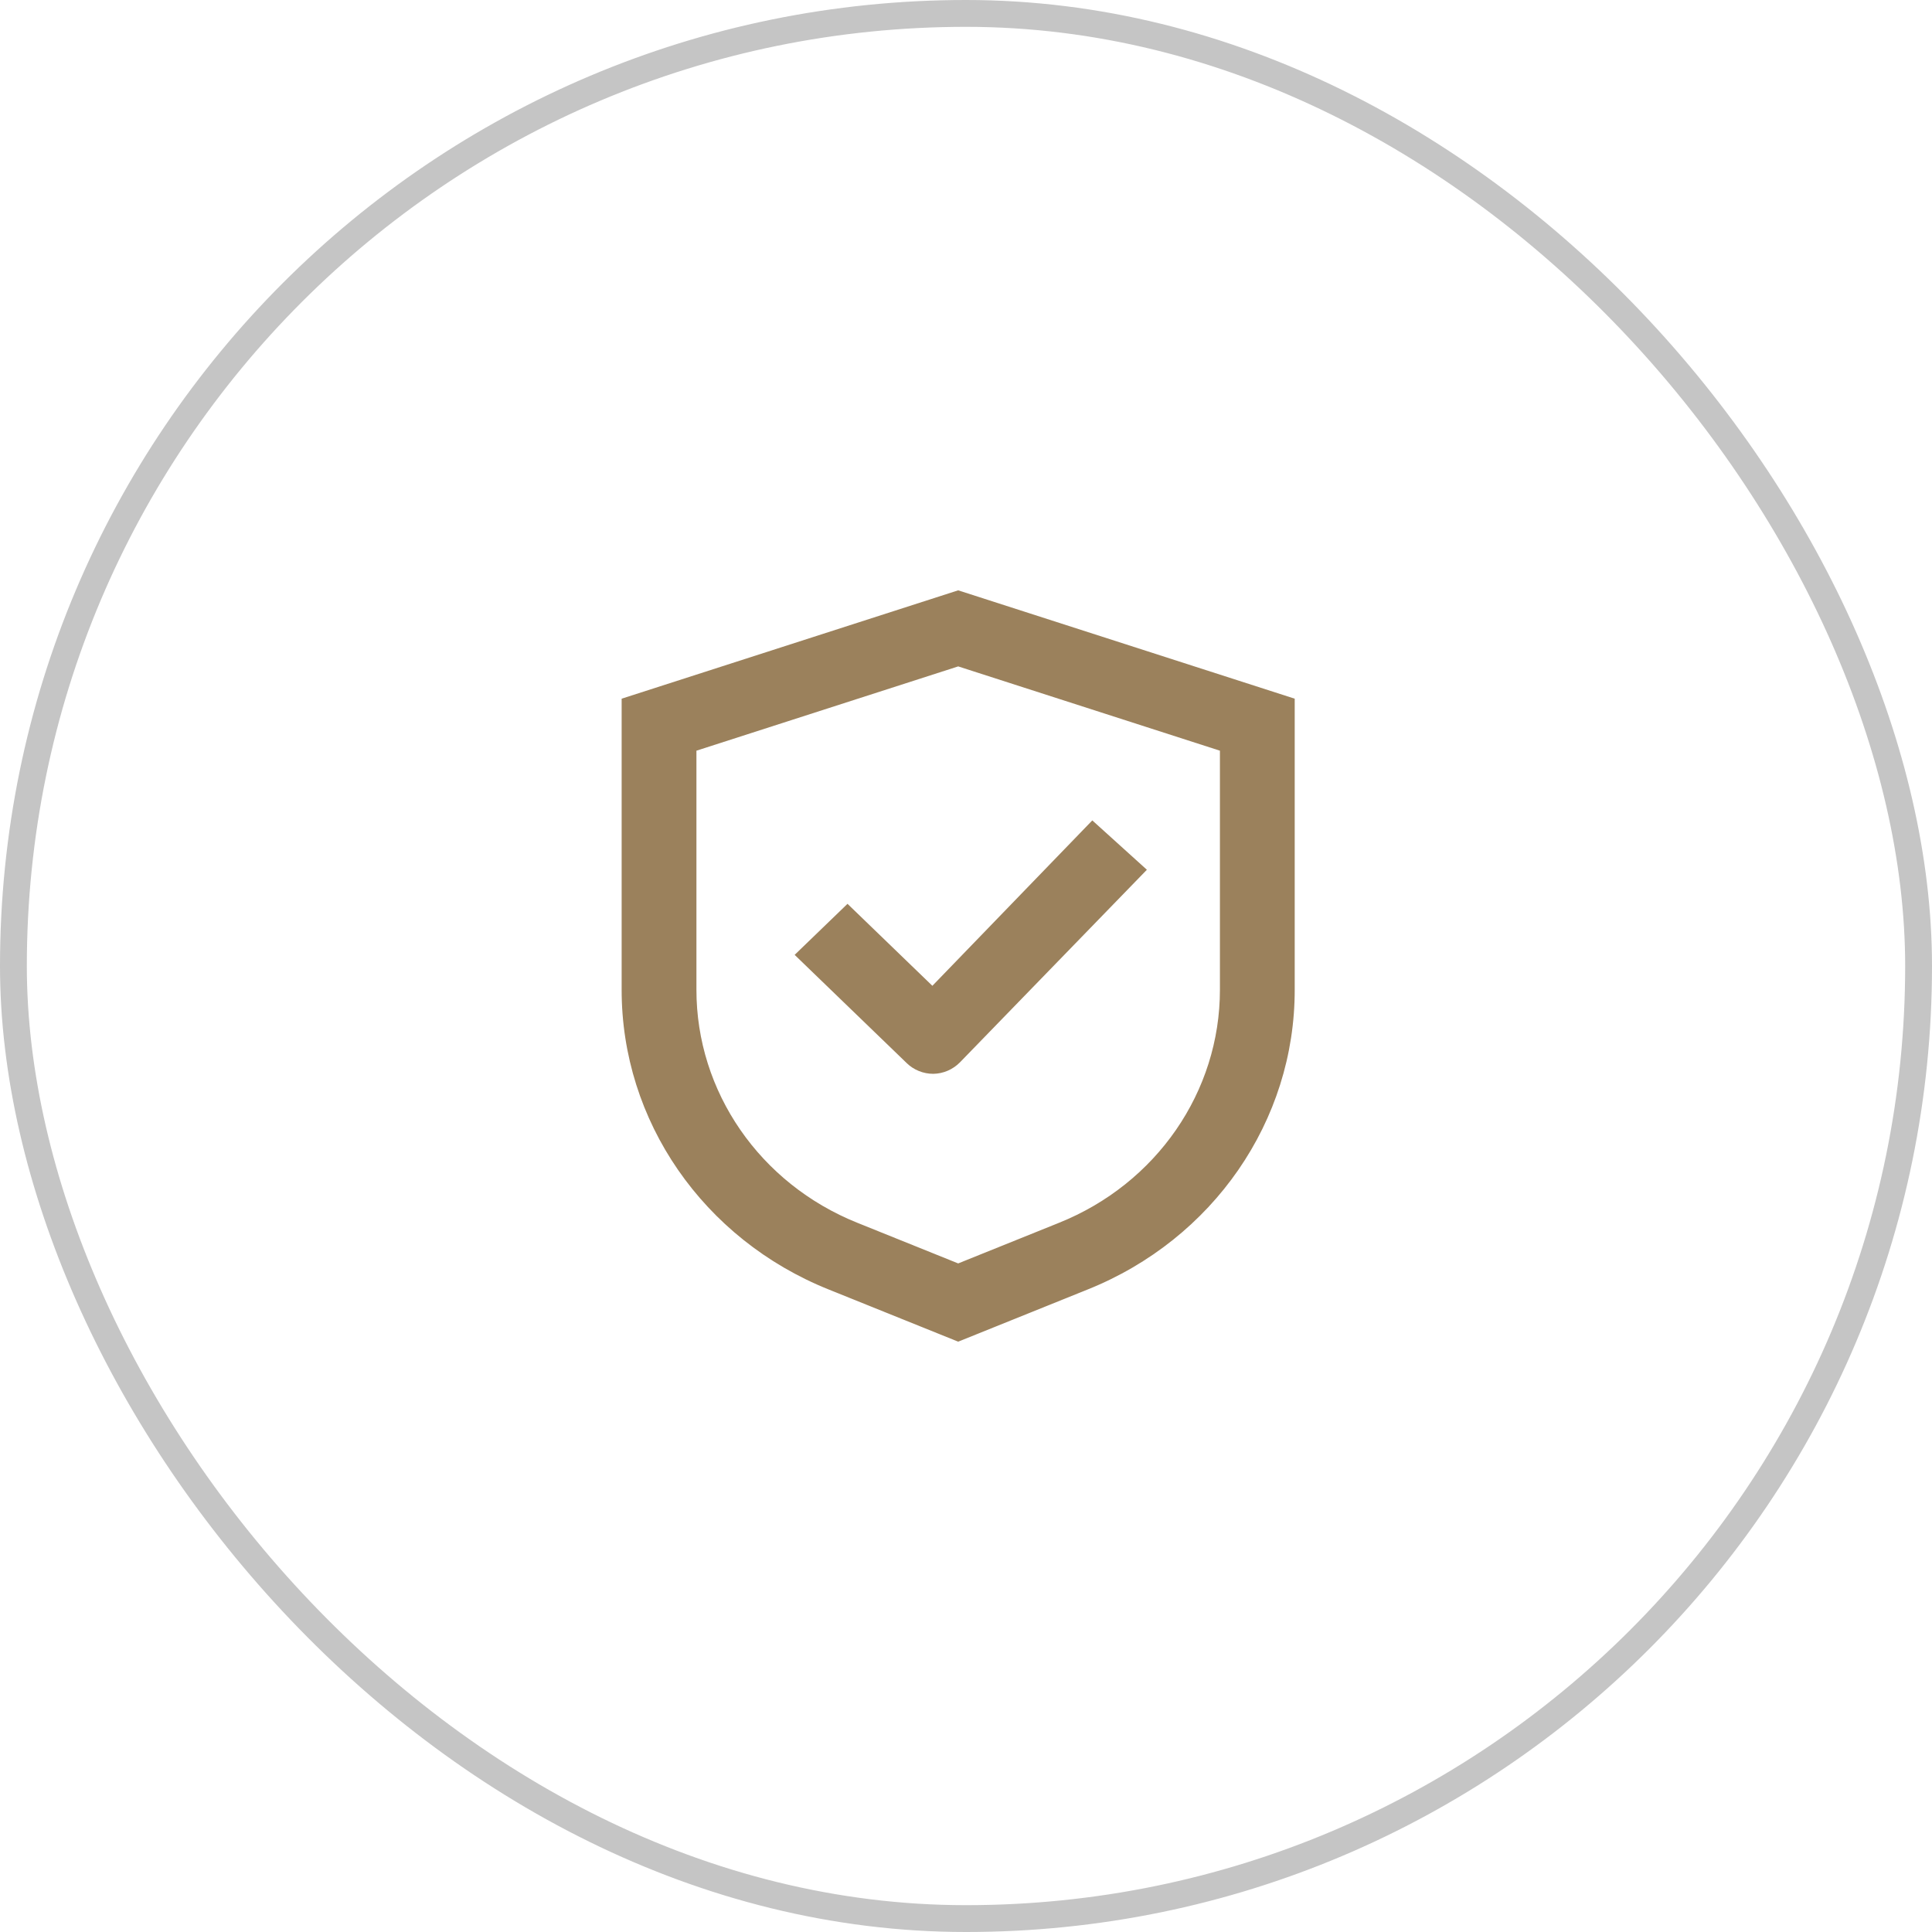
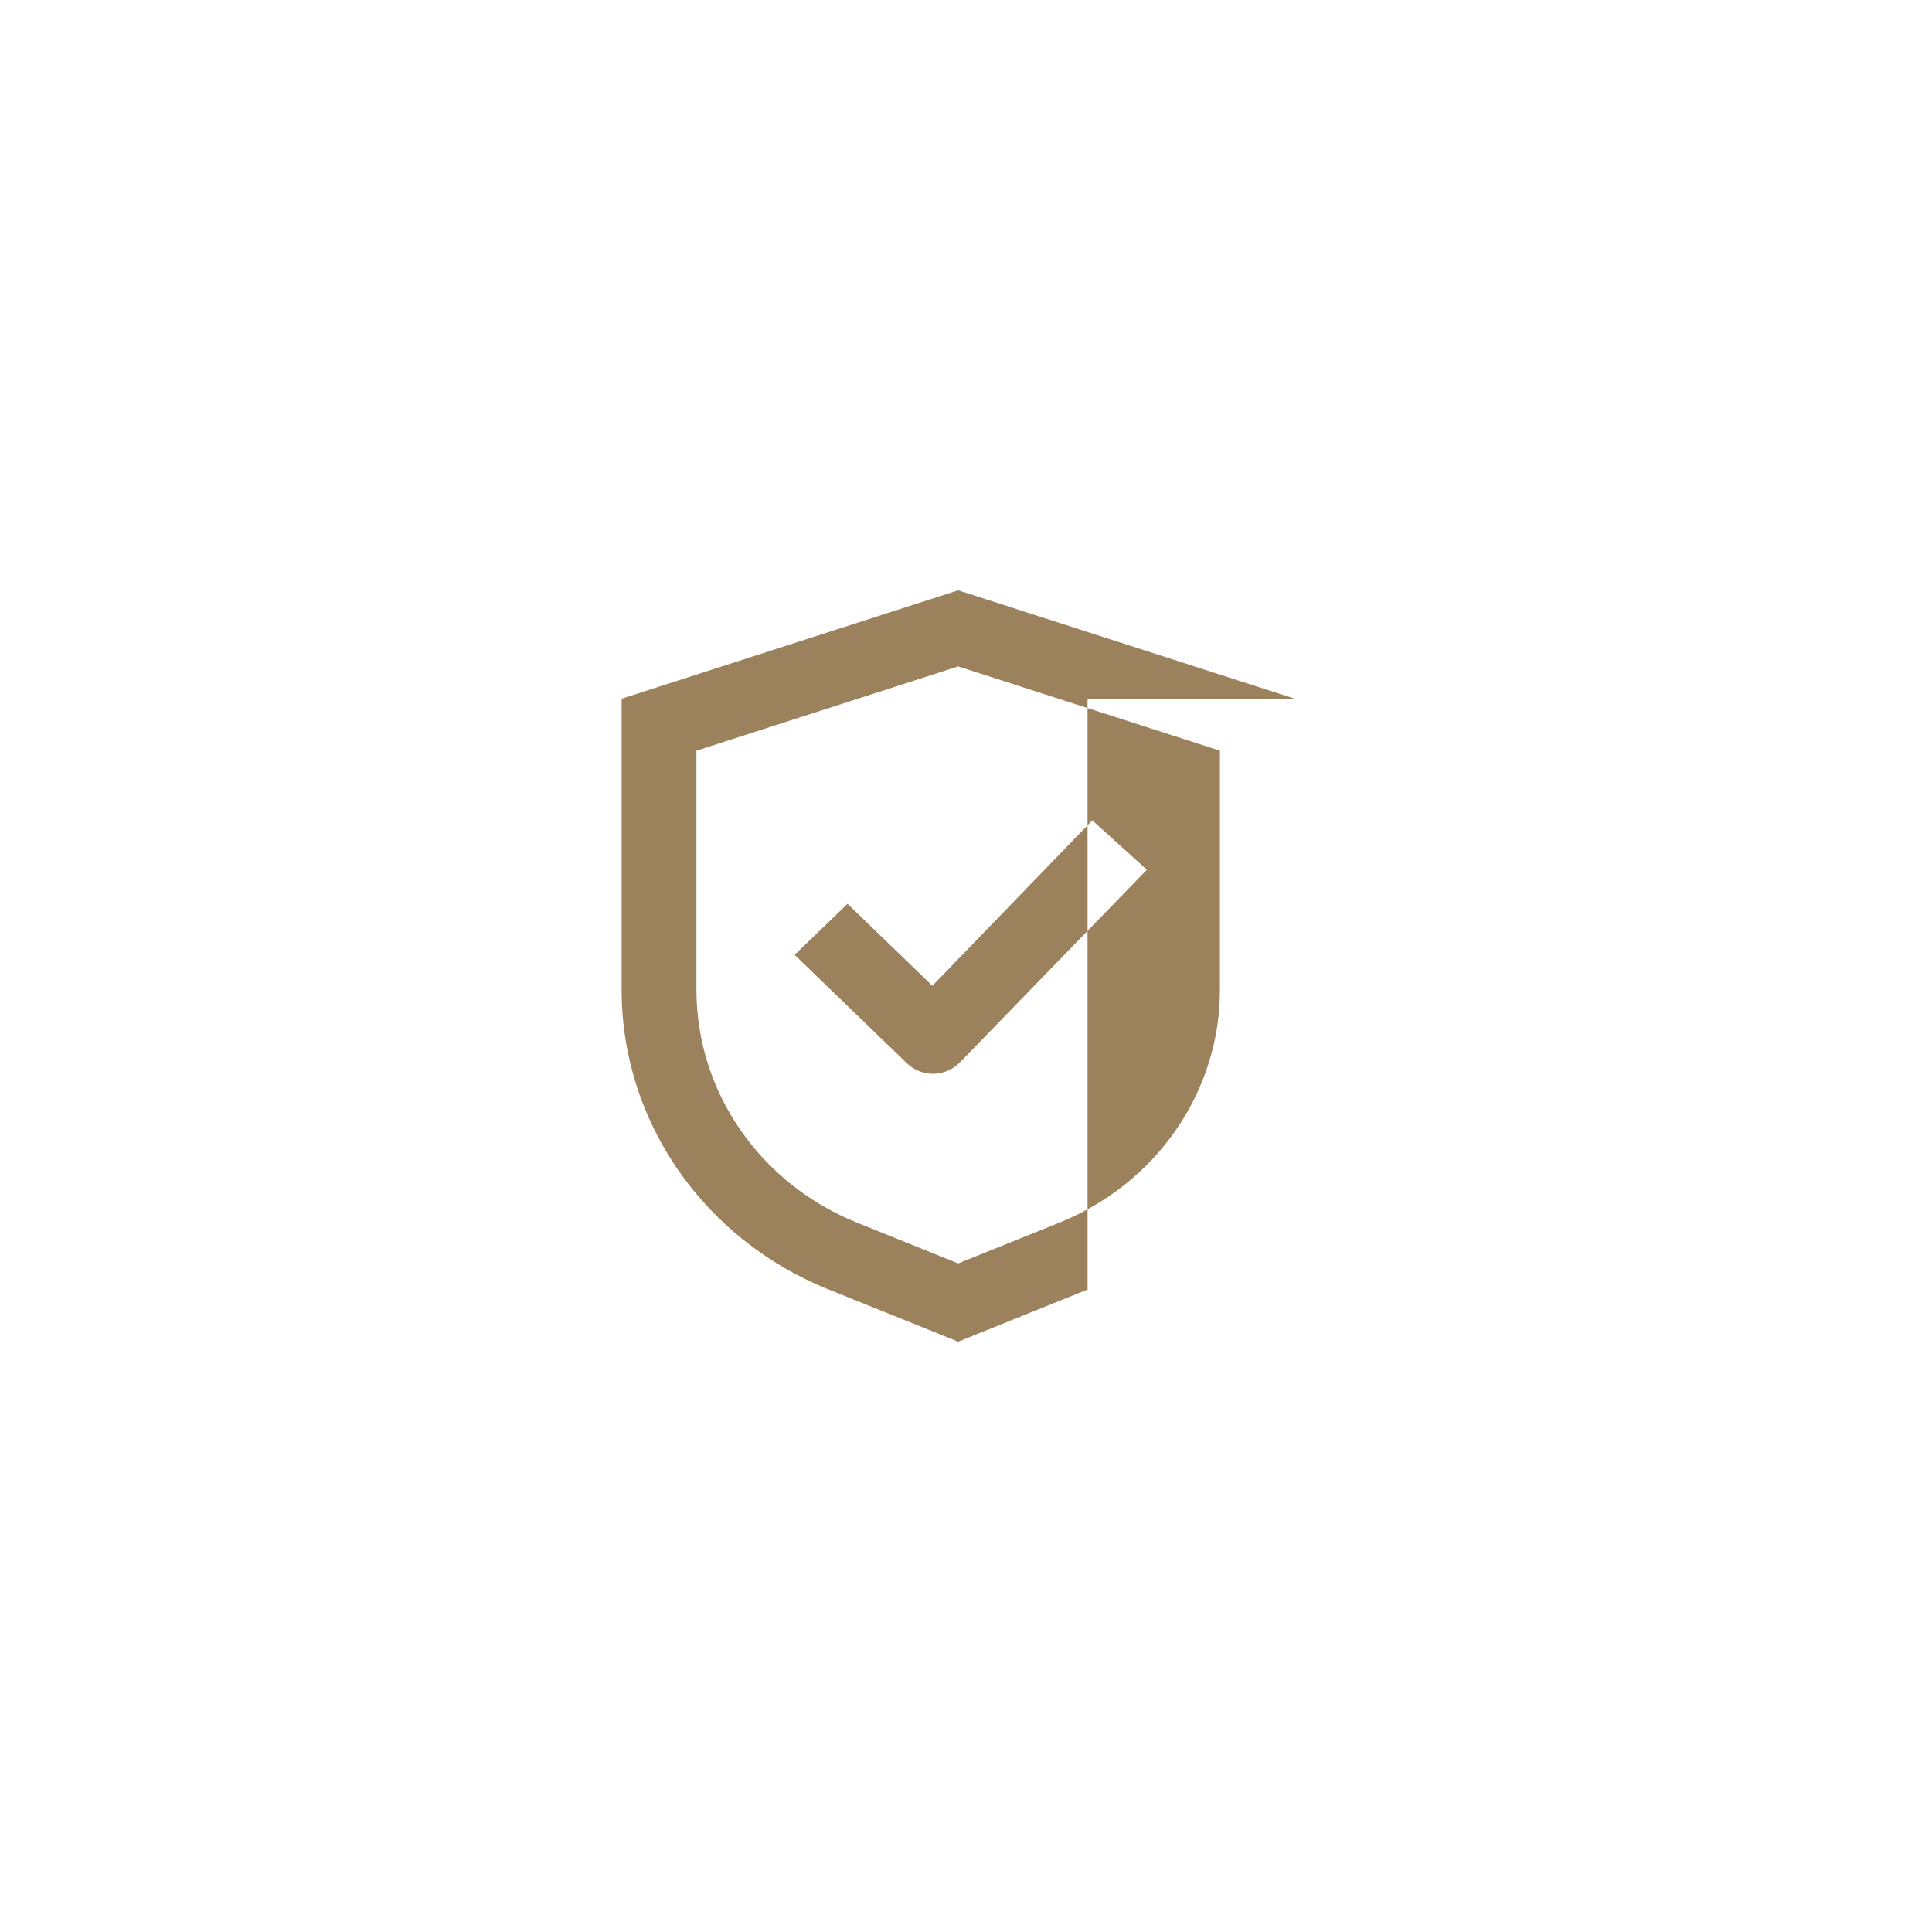
<svg xmlns="http://www.w3.org/2000/svg" width="72" height="72" viewBox="0 0 72 72" fill="none">
-   <rect x="0.5" y="0.5" width="71" height="71" rx="35.5" stroke="#C5C5C5" />
-   <path d="M48.25 26.038L35.709 22L23.167 26.038V36.877C23.158 41.772 26.209 46.182 30.887 48.057L35.709 50L40.53 48.057C45.208 46.182 48.26 41.772 48.25 36.877V26.038ZM45.463 36.877C45.468 40.682 43.099 44.114 39.462 45.572L35.709 47.084L31.956 45.572C28.318 44.114 25.949 40.682 25.954 36.877V27.976L35.709 24.835L45.463 27.976V36.877ZM31.584 33.683L29.614 35.585L33.795 39.623C34.055 39.874 34.408 40.018 34.78 40.018C35.156 40.013 35.514 39.856 35.774 39.591L42.741 32.413L40.707 30.574L34.747 36.738L31.584 33.683Z" fill="#9B815C" />
+   <path d="M48.25 26.038L35.709 22L23.167 26.038V36.877C23.158 41.772 26.209 46.182 30.887 48.057L35.709 50L40.53 48.057V26.038ZM45.463 36.877C45.468 40.682 43.099 44.114 39.462 45.572L35.709 47.084L31.956 45.572C28.318 44.114 25.949 40.682 25.954 36.877V27.976L35.709 24.835L45.463 27.976V36.877ZM31.584 33.683L29.614 35.585L33.795 39.623C34.055 39.874 34.408 40.018 34.78 40.018C35.156 40.013 35.514 39.856 35.774 39.591L42.741 32.413L40.707 30.574L34.747 36.738L31.584 33.683Z" fill="#9B815C" />
</svg>